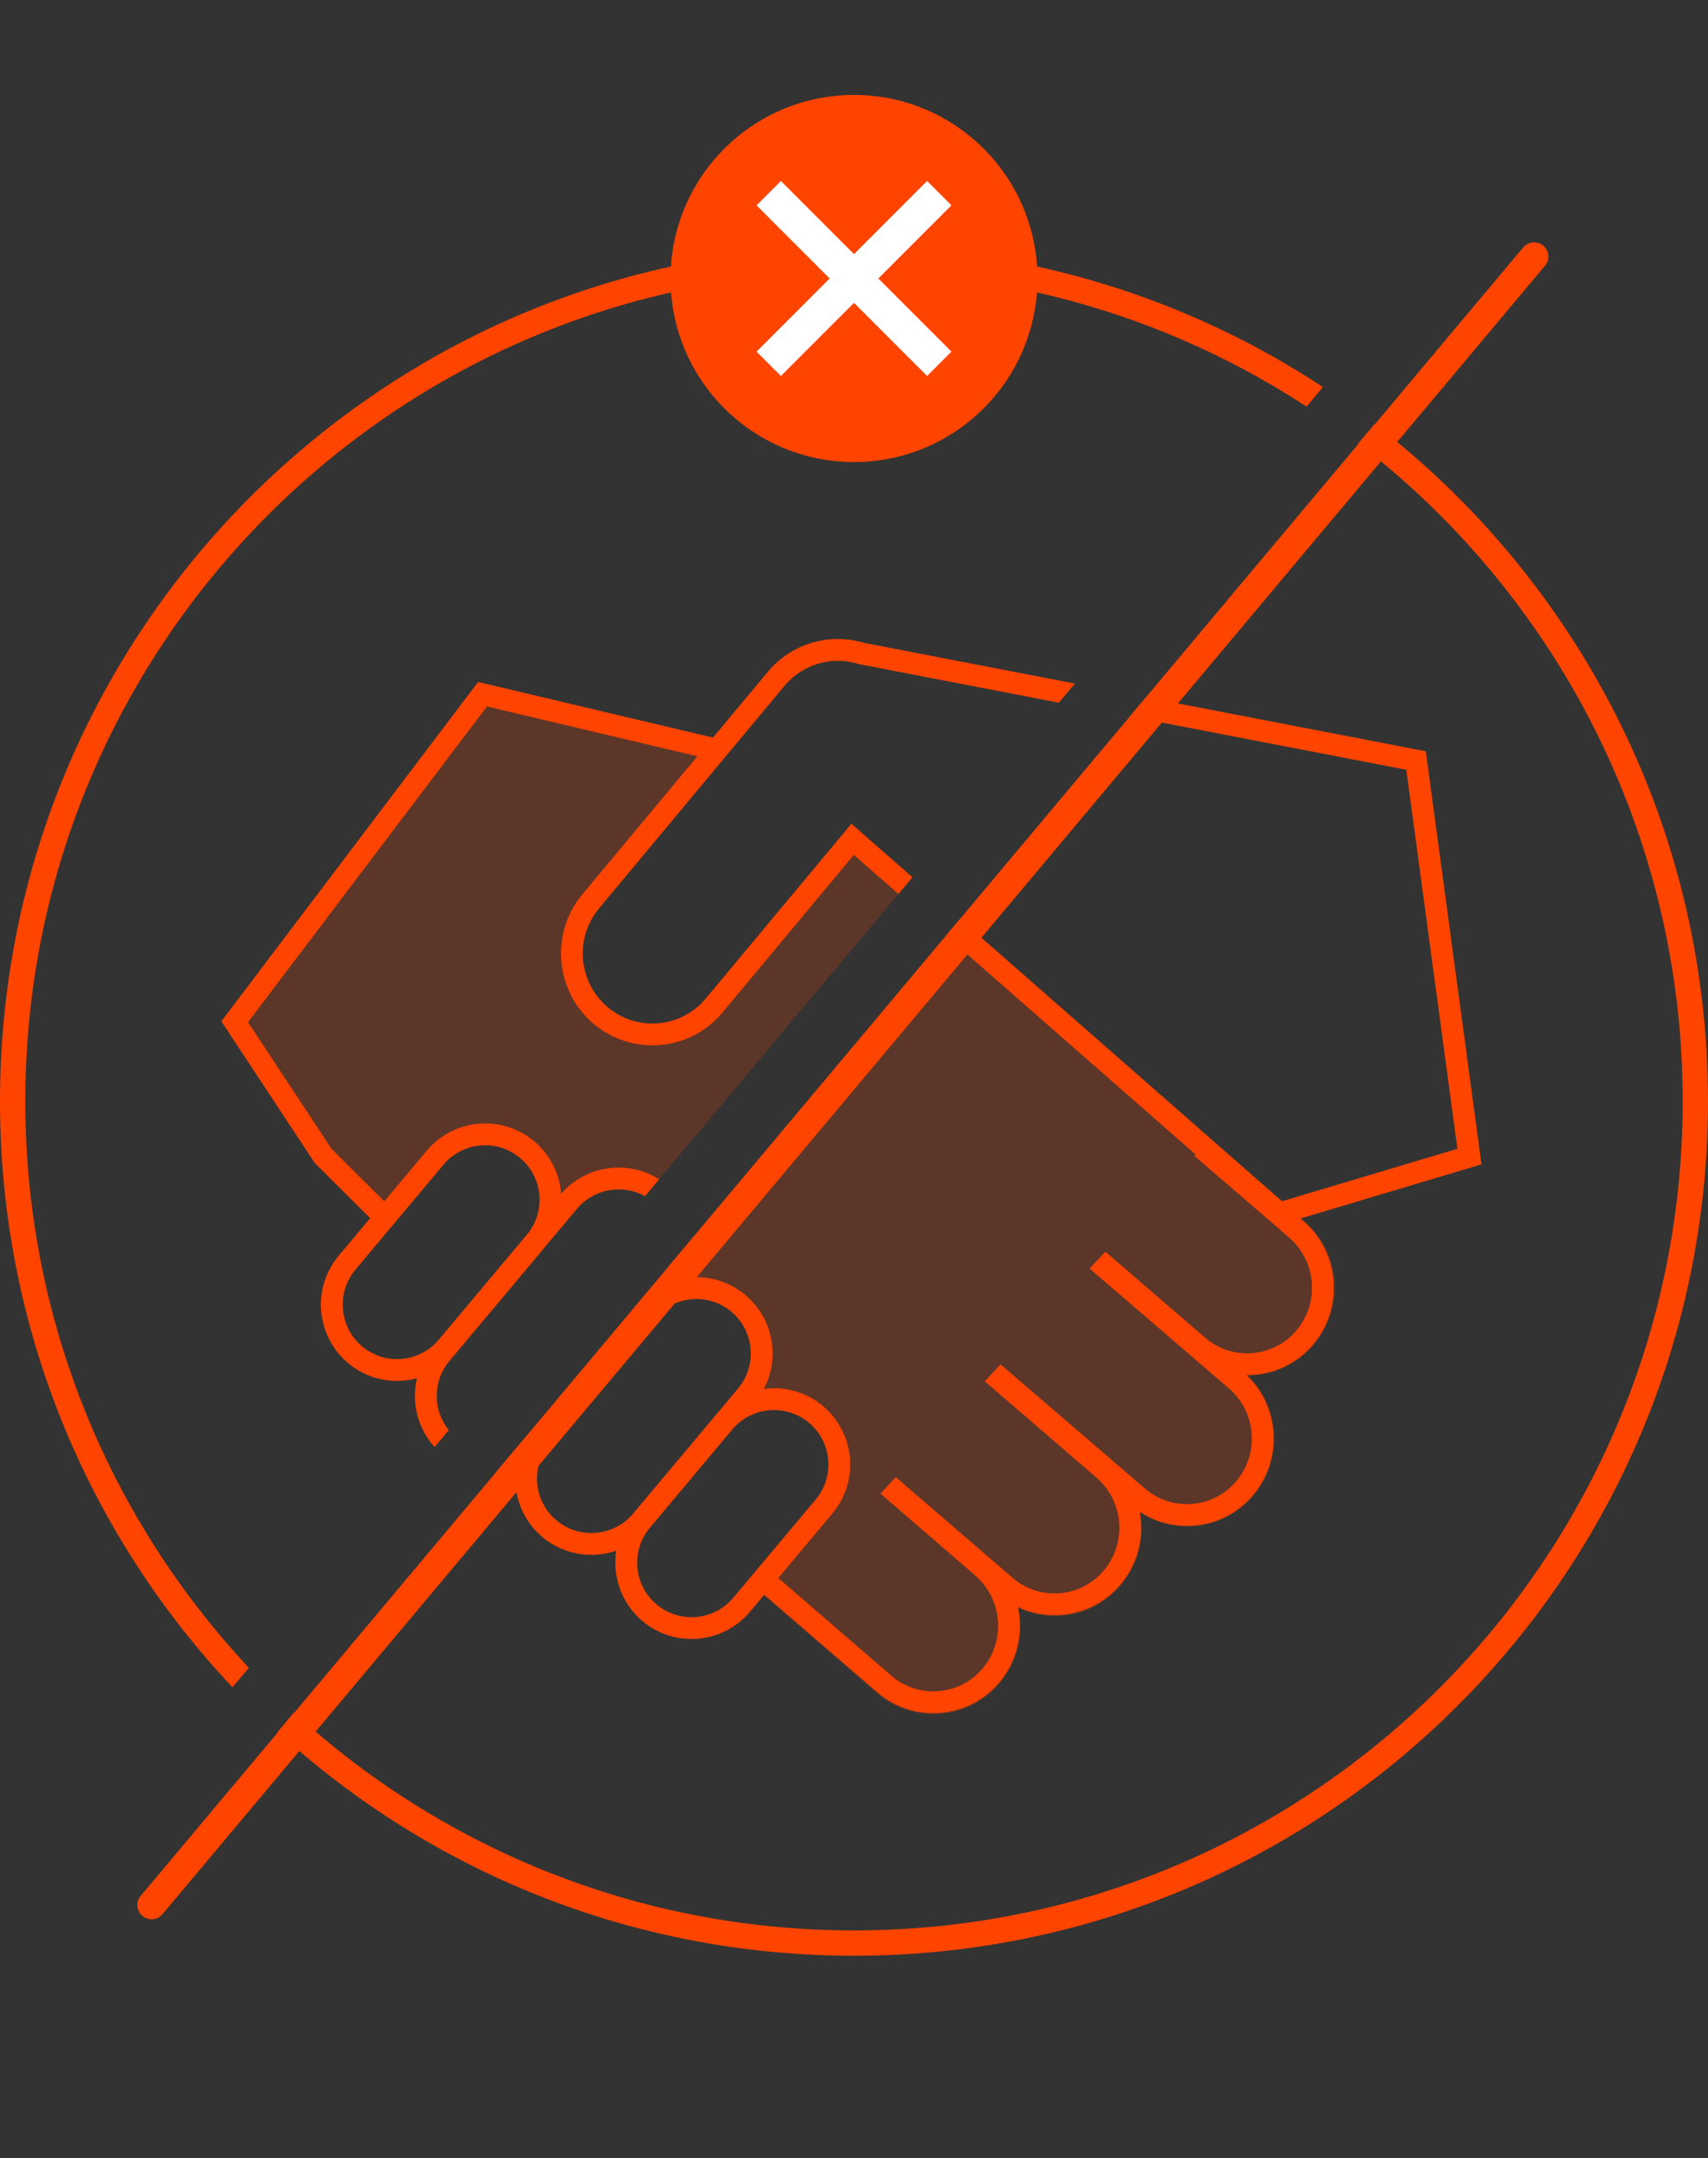
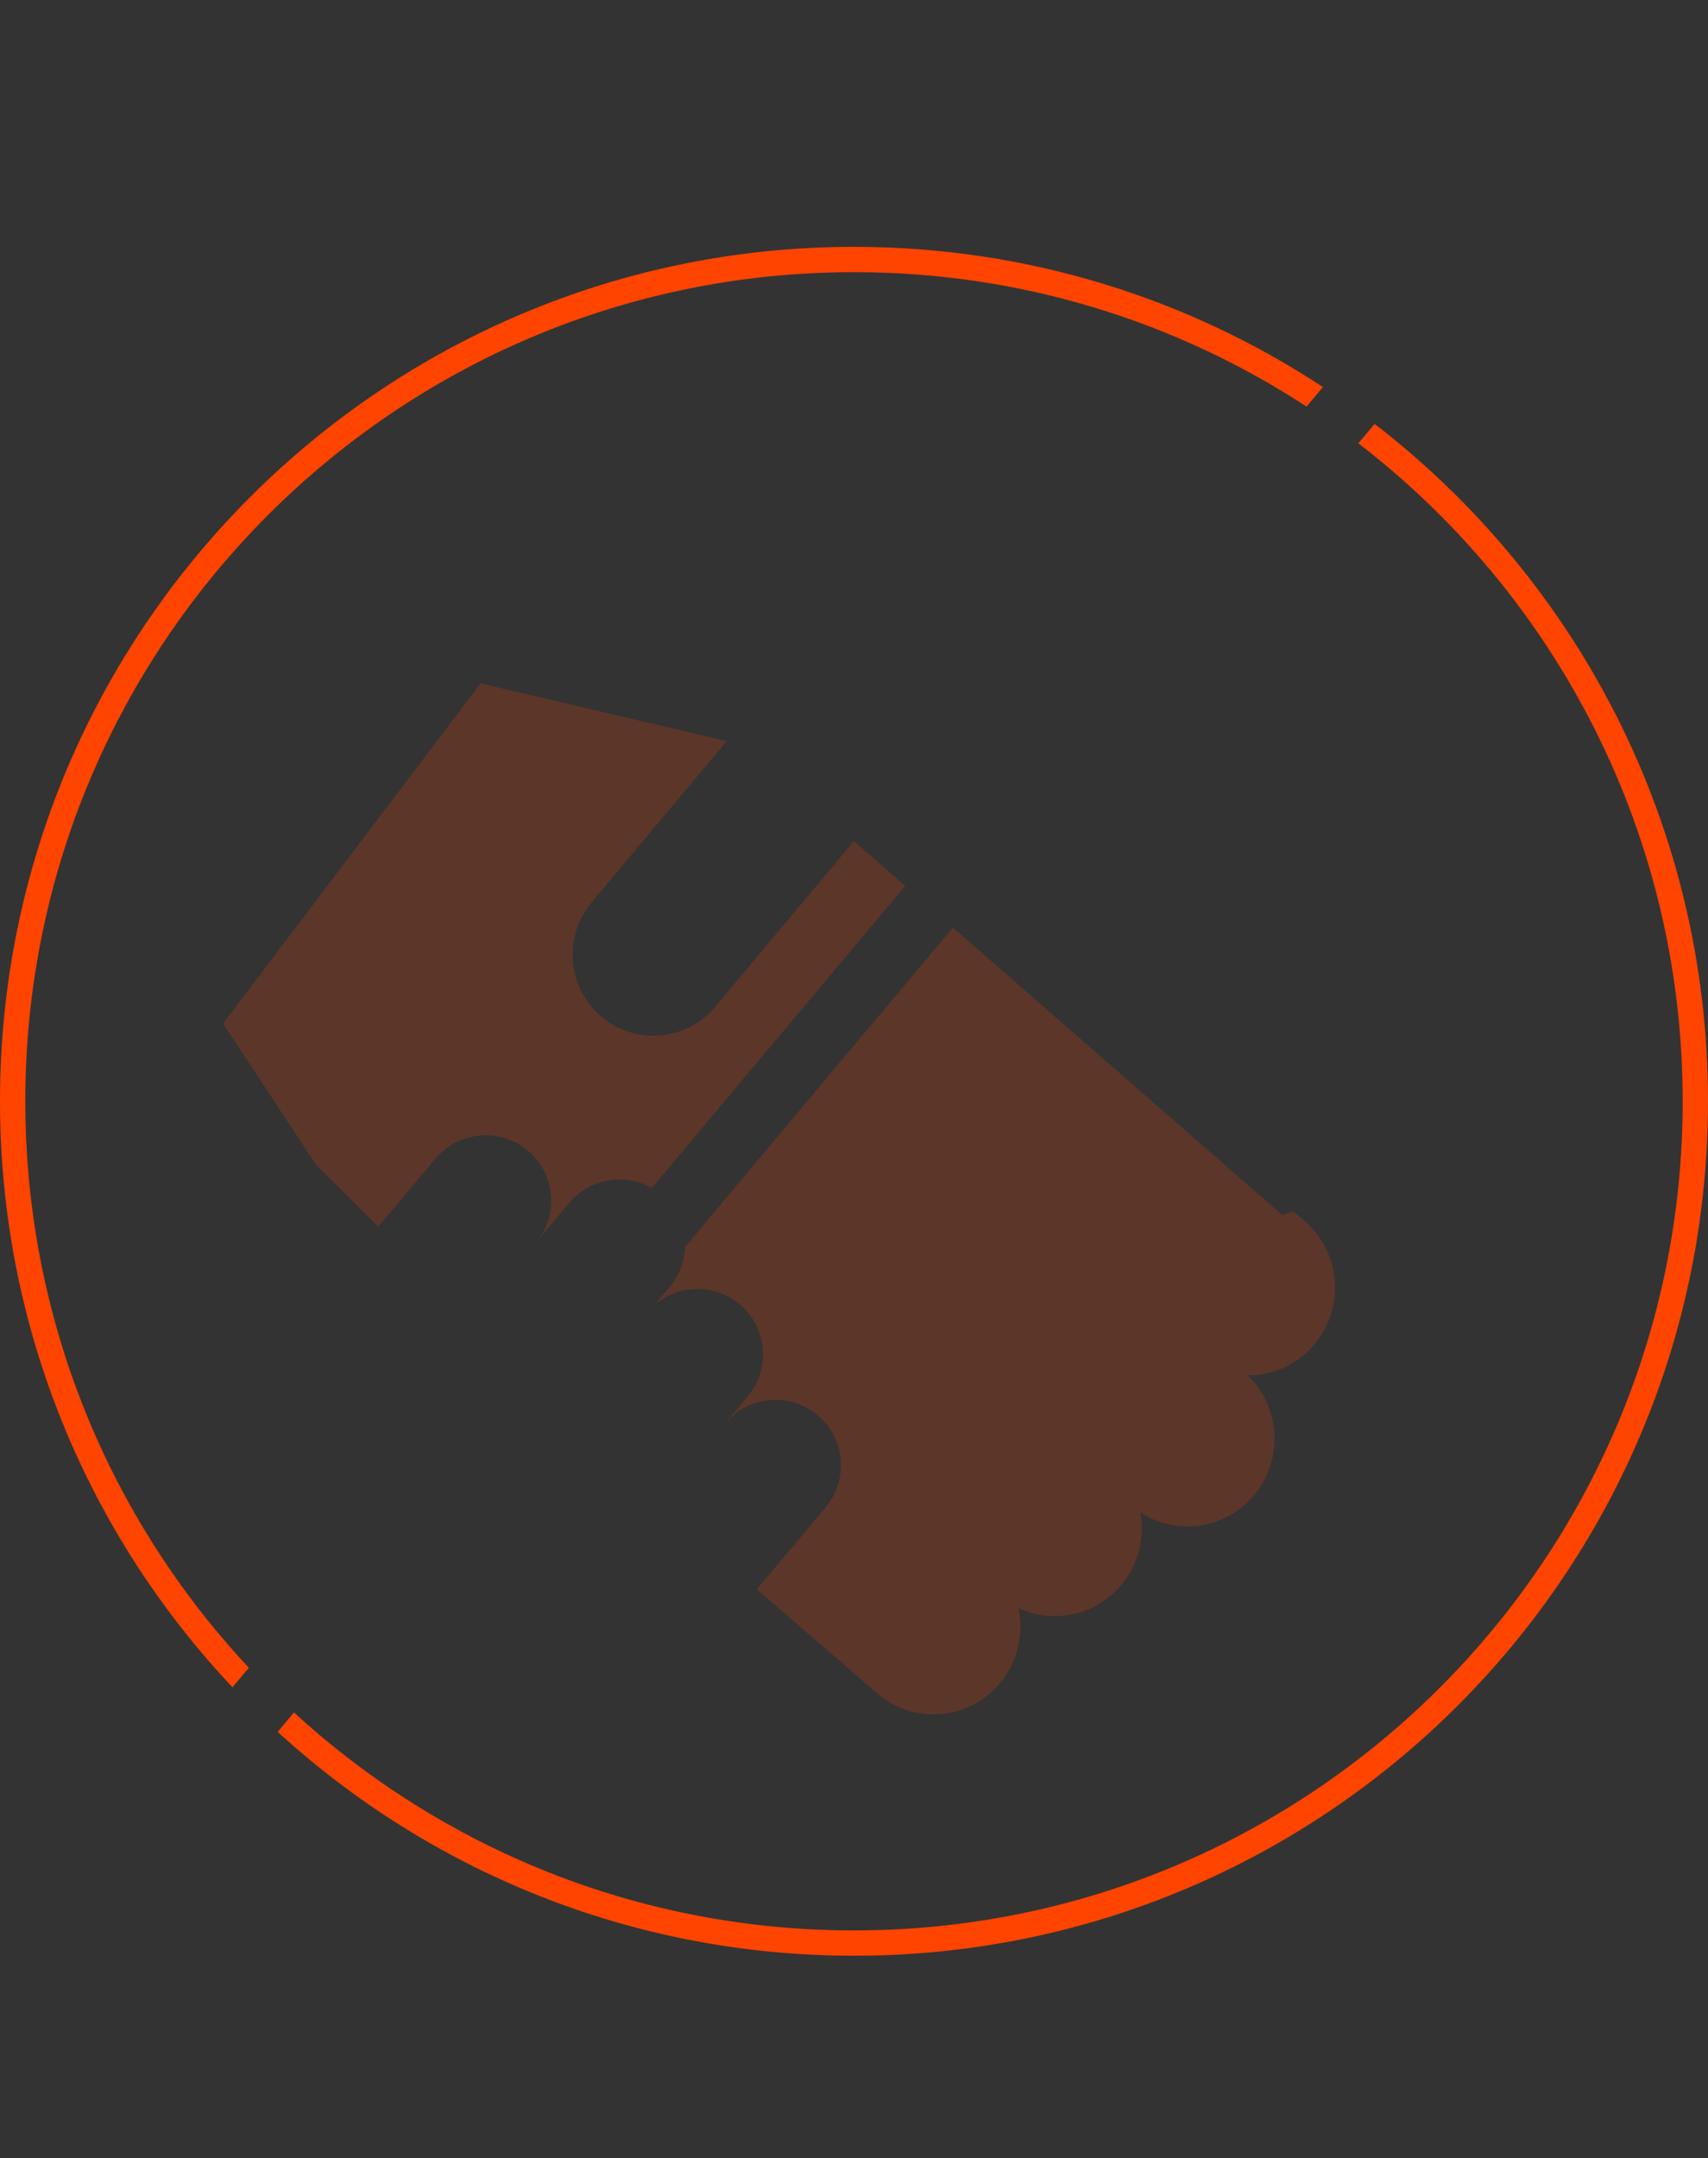
<svg xmlns="http://www.w3.org/2000/svg" width="270" height="341" viewBox="0 0 270 341" fill="none">
  <rect x="0" y="0" width="270" height="341" fill="#333333" stroke="none" />
  <path d="M270 174C270 248.558 209.558 309 135 309C99.89 309 67.91 295.597 43.898 273.628L46.472 270.561C69.786 291.947 100.869 305 135 305C207.349 305 266 246.349 266 174C266 131.649 245.903 93.991 214.725 70.045L217.299 66.978C249.349 91.661 270 130.419 270 174ZM135 39C162.378 39 187.853 47.15 209.13 61.156L206.541 64.242C185.974 50.809 161.399 43 135 43C62.651 43 4 101.651 4 174C4 208.609 17.421 240.083 39.341 263.502L36.752 266.587C13.966 242.417 0 209.839 0 174C0 99.442 60.442 39 135 39Z" fill="#FF4400" />
-   <path d="M181.156 110.168L224.176 118.467L225.391 118.701L225.556 119.928L233.998 182.505L234.195 183.967L232.783 184.389L205.573 192.52L206 192.888C211.71 197.809 212.473 206.352 207.773 212.188L207.592 212.408C204.934 215.576 201.138 217.227 197.301 217.266L197.079 217.266L197.107 217.293C202.243 222.276 202.782 230.395 198.261 236.008L198.08 236.229C193.605 241.562 185.91 242.6 180.211 238.892L180.162 238.859L180.178 238.942C180.86 242.779 179.938 246.869 177.32 250.119L177.139 250.339C173.163 255.077 166.644 256.422 161.245 254.057L160.916 253.907L160.968 254.159C161.739 258.072 160.833 262.275 158.155 265.6L157.974 265.82C153.145 271.575 144.56 272.32 138.797 267.484C138.779 267.469 138.765 267.457 138.753 267.447L138.693 267.397L138.65 267.359L120.818 251.96L118.568 254.641C114.284 259.746 106.679 260.417 101.581 256.139C98.217 253.317 96.785 249.044 97.431 244.998C93.561 246.335 89.107 245.666 85.745 242.845C82.446 240.077 81.005 235.915 81.56 231.939C80.554 232.285 79.508 232.495 78.453 232.568L82.695 227.512C82.995 227.294 83.284 227.054 83.559 226.794C83.778 226.473 84.015 226.16 84.27 225.856L100.843 206.105C101.206 205.672 101.593 205.271 102.001 204.903L104.381 202.067C104.846 201.513 105.23 200.917 105.533 200.294L109.777 195.236C110.017 197.482 109.629 199.794 108.59 201.885C111.799 201.483 115.159 202.365 117.83 204.607C122.252 208.317 123.335 214.531 120.75 219.445C123.992 219.007 127.398 219.885 130.1 222.152C135.198 226.43 135.858 234.036 131.574 239.141L123.032 249.321L140.901 264.753C140.918 264.769 140.931 264.779 140.941 264.788L141.011 264.846C145.314 268.457 151.726 267.901 155.332 263.603C159.022 259.206 158.491 252.655 154.14 248.898L140.542 237.155L139.191 235.988L140.403 234.68L140.477 234.6L141.606 233.382L142.866 234.467L160.056 249.28C160.073 249.295 160.084 249.304 160.094 249.313L160.158 249.367C164.467 252.983 170.887 252.425 174.497 248.123C178.185 243.727 177.651 237.179 173.298 233.428L157.039 219.417L155.684 218.25L156.898 216.94L157.046 216.781L158.174 215.564L159.433 216.647L180.987 235.179C181.034 235.218 181.034 235.218 181.081 235.258C185.395 238.878 191.823 238.32 195.438 234.012C199.125 229.619 198.587 223.073 194.232 219.329L173.61 201.598L172.247 200.426L173.473 199.115L173.61 198.968L174.739 197.76L175.994 198.841L190.509 211.349L190.573 211.404L190.611 211.436C194.92 215.051 201.34 214.494 204.95 210.191C208.639 205.796 208.104 199.248 203.752 195.497L190.166 183.791L188.811 182.623L189.006 182.412L149.548 147.839L151.763 145.199L202.658 189.792L230.387 181.506L222.309 121.619L178.62 113.191L181.156 110.168ZM115.751 225.864L102.745 241.364C99.685 245.01 100.156 250.442 103.798 253.498C107.439 256.553 112.871 256.074 115.93 252.428L128.936 236.928C131.996 233.281 131.524 227.849 127.883 224.793C124.242 221.738 118.81 222.217 115.751 225.864ZM104.474 207.313L86.88 228.282C86.671 228.531 86.454 228.77 86.229 228.998C83.947 232.588 84.618 237.398 87.962 240.203C91.603 243.258 97.035 242.779 100.094 239.133L116.667 219.383C119.726 215.737 119.255 210.304 115.614 207.249C112.34 204.501 107.618 204.612 104.474 207.313ZM136.39 101.511L136.608 101.575L169.92 108.001L167.385 111.023L135.872 104.946L135.689 104.9C131.493 103.6 126.879 104.922 124.015 108.358L94.706 143.509C90.791 148.205 91.399 155.185 96.064 159.125L96.11 159.163C100.76 163.05 107.679 162.425 111.563 157.766L133.458 131.506L134.588 130.151L135.914 131.313L144.239 138.606L142.024 141.247L134.972 135.069L114.206 159.975C109.168 166.018 100.245 166.896 94.135 162.002L93.899 161.808L93.847 161.764C87.73 156.599 86.933 147.453 92.063 141.3L110.245 119.493L76.975 111.62L39.209 161.505L52.407 181.504L60.748 189.808L67.455 181.816C71.739 176.711 79.344 176.04 84.442 180.318C87.023 182.483 88.466 185.502 88.707 188.617L88.558 188.79C92.481 184.114 99.189 183.158 104.207 186.316L101.961 188.993C98.429 187.037 93.891 187.791 91.195 191.003L86.184 196.976C86.097 197.088 86.008 197.198 85.916 197.307L72.019 213.87C71.928 213.977 71.837 214.083 71.744 214.187L71.057 215.004C68.361 218.217 68.406 222.816 70.946 225.954L68.7 228.632C65.99 225.642 65.022 221.55 65.916 217.767C62.243 218.757 58.164 217.997 55.031 215.368C49.933 211.09 49.273 203.484 53.557 198.379L58.526 192.455L49.851 183.818L49.726 183.693L49.628 183.546L35.662 162.383L34.99 161.365L35.725 160.394L74.903 108.644L75.579 107.75L76.672 108.008L112.71 116.537L121.372 106.149C125.062 101.722 130.964 99.965 136.39 101.511ZM70.093 184.03L56.195 200.592C53.136 204.239 53.607 209.671 57.248 212.726C60.801 215.708 66.059 215.324 69.154 211.916L83.498 194.821C86.313 191.181 85.777 185.94 82.225 182.96C78.584 179.904 73.152 180.384 70.093 184.03Z" fill="#FF4400" />
  <path d="M150.637 146.54L202.667 191.947L204.494 191.403L206.218 192.889C211.918 197.801 212.663 206.35 207.95 212.201L207.768 212.422C205.103 215.599 201.303 217.26 197.465 217.307L197.244 217.308L197.272 217.334C202.396 222.311 202.918 230.436 198.385 236.064L198.203 236.285C193.716 241.632 186.017 242.688 180.326 238.989L180.277 238.956L180.293 239.04C180.967 242.878 180.035 246.974 177.41 250.233L177.229 250.453C173.17 255.29 166.481 256.613 161.032 254.077L160.996 254.06L161.048 254.312C161.81 258.227 160.895 262.435 158.21 265.769L158.028 265.99C153.186 271.76 144.598 272.524 138.845 267.697C138.827 267.682 138.813 267.67 138.802 267.66L138.741 267.61L138.698 267.572L119.622 251.096L130.514 238.153L130.522 238.142L130.531 238.132C134.189 233.761 133.611 227.251 129.24 223.593C124.854 219.922 118.324 220.494 114.642 224.87L103.936 237.594L103.927 237.587L118.197 220.626C118.2 220.623 118.203 220.62 118.206 220.616L118.215 220.606C121.873 216.234 121.295 209.725 116.923 206.067C112.955 202.746 107.232 202.897 103.451 206.197L105.865 203.329L105.882 203.308C107.424 201.466 108.213 199.244 108.283 197.016L150.637 146.54ZM75.971 107.961L77.063 108.218L114.869 117.093L93.506 142.615C89.042 147.949 89.657 155.849 94.837 160.432L95.084 160.644C95.091 160.65 95.099 160.657 95.107 160.664C100.507 165.184 108.549 164.47 113.069 159.07L134.987 132.883L143.1 139.963L103.048 187.697C98.781 185.274 93.264 186.159 89.993 190.046L85.015 195.965C88.347 191.603 87.683 185.349 83.432 181.791C79.046 178.121 72.516 178.692 68.834 183.068L59.782 193.825L50.074 184.152L49.948 184.028L49.851 183.88L35.929 162.729L35.26 161.712L35.997 160.739L75.292 108.858L75.971 107.961Z" fill="#FF4400" fill-opacity="0.2" />
-   <path d="M242.514 40.533L23.966 300.988" stroke="#FF4400" stroke-width="4.5" stroke-linecap="round" stroke-linejoin="round" />
-   <path d="M135 73C151.016 73 164 60.016 164 44C164 27.984 151.016 15 135 15C118.984 15 106 27.984 106 44C106 60.016 118.984 73 135 73Z" fill="#FF4400" />
-   <path fill-rule="evenodd" clip-rule="evenodd" d="M123.445 28.594L150.406 55.555L146.555 59.406L119.594 32.445L123.445 28.594Z" fill="white" />
-   <path fill-rule="evenodd" clip-rule="evenodd" d="M146.555 28.594L119.594 55.555L123.445 59.406L150.406 32.445L146.555 28.594Z" fill="white" />
</svg>